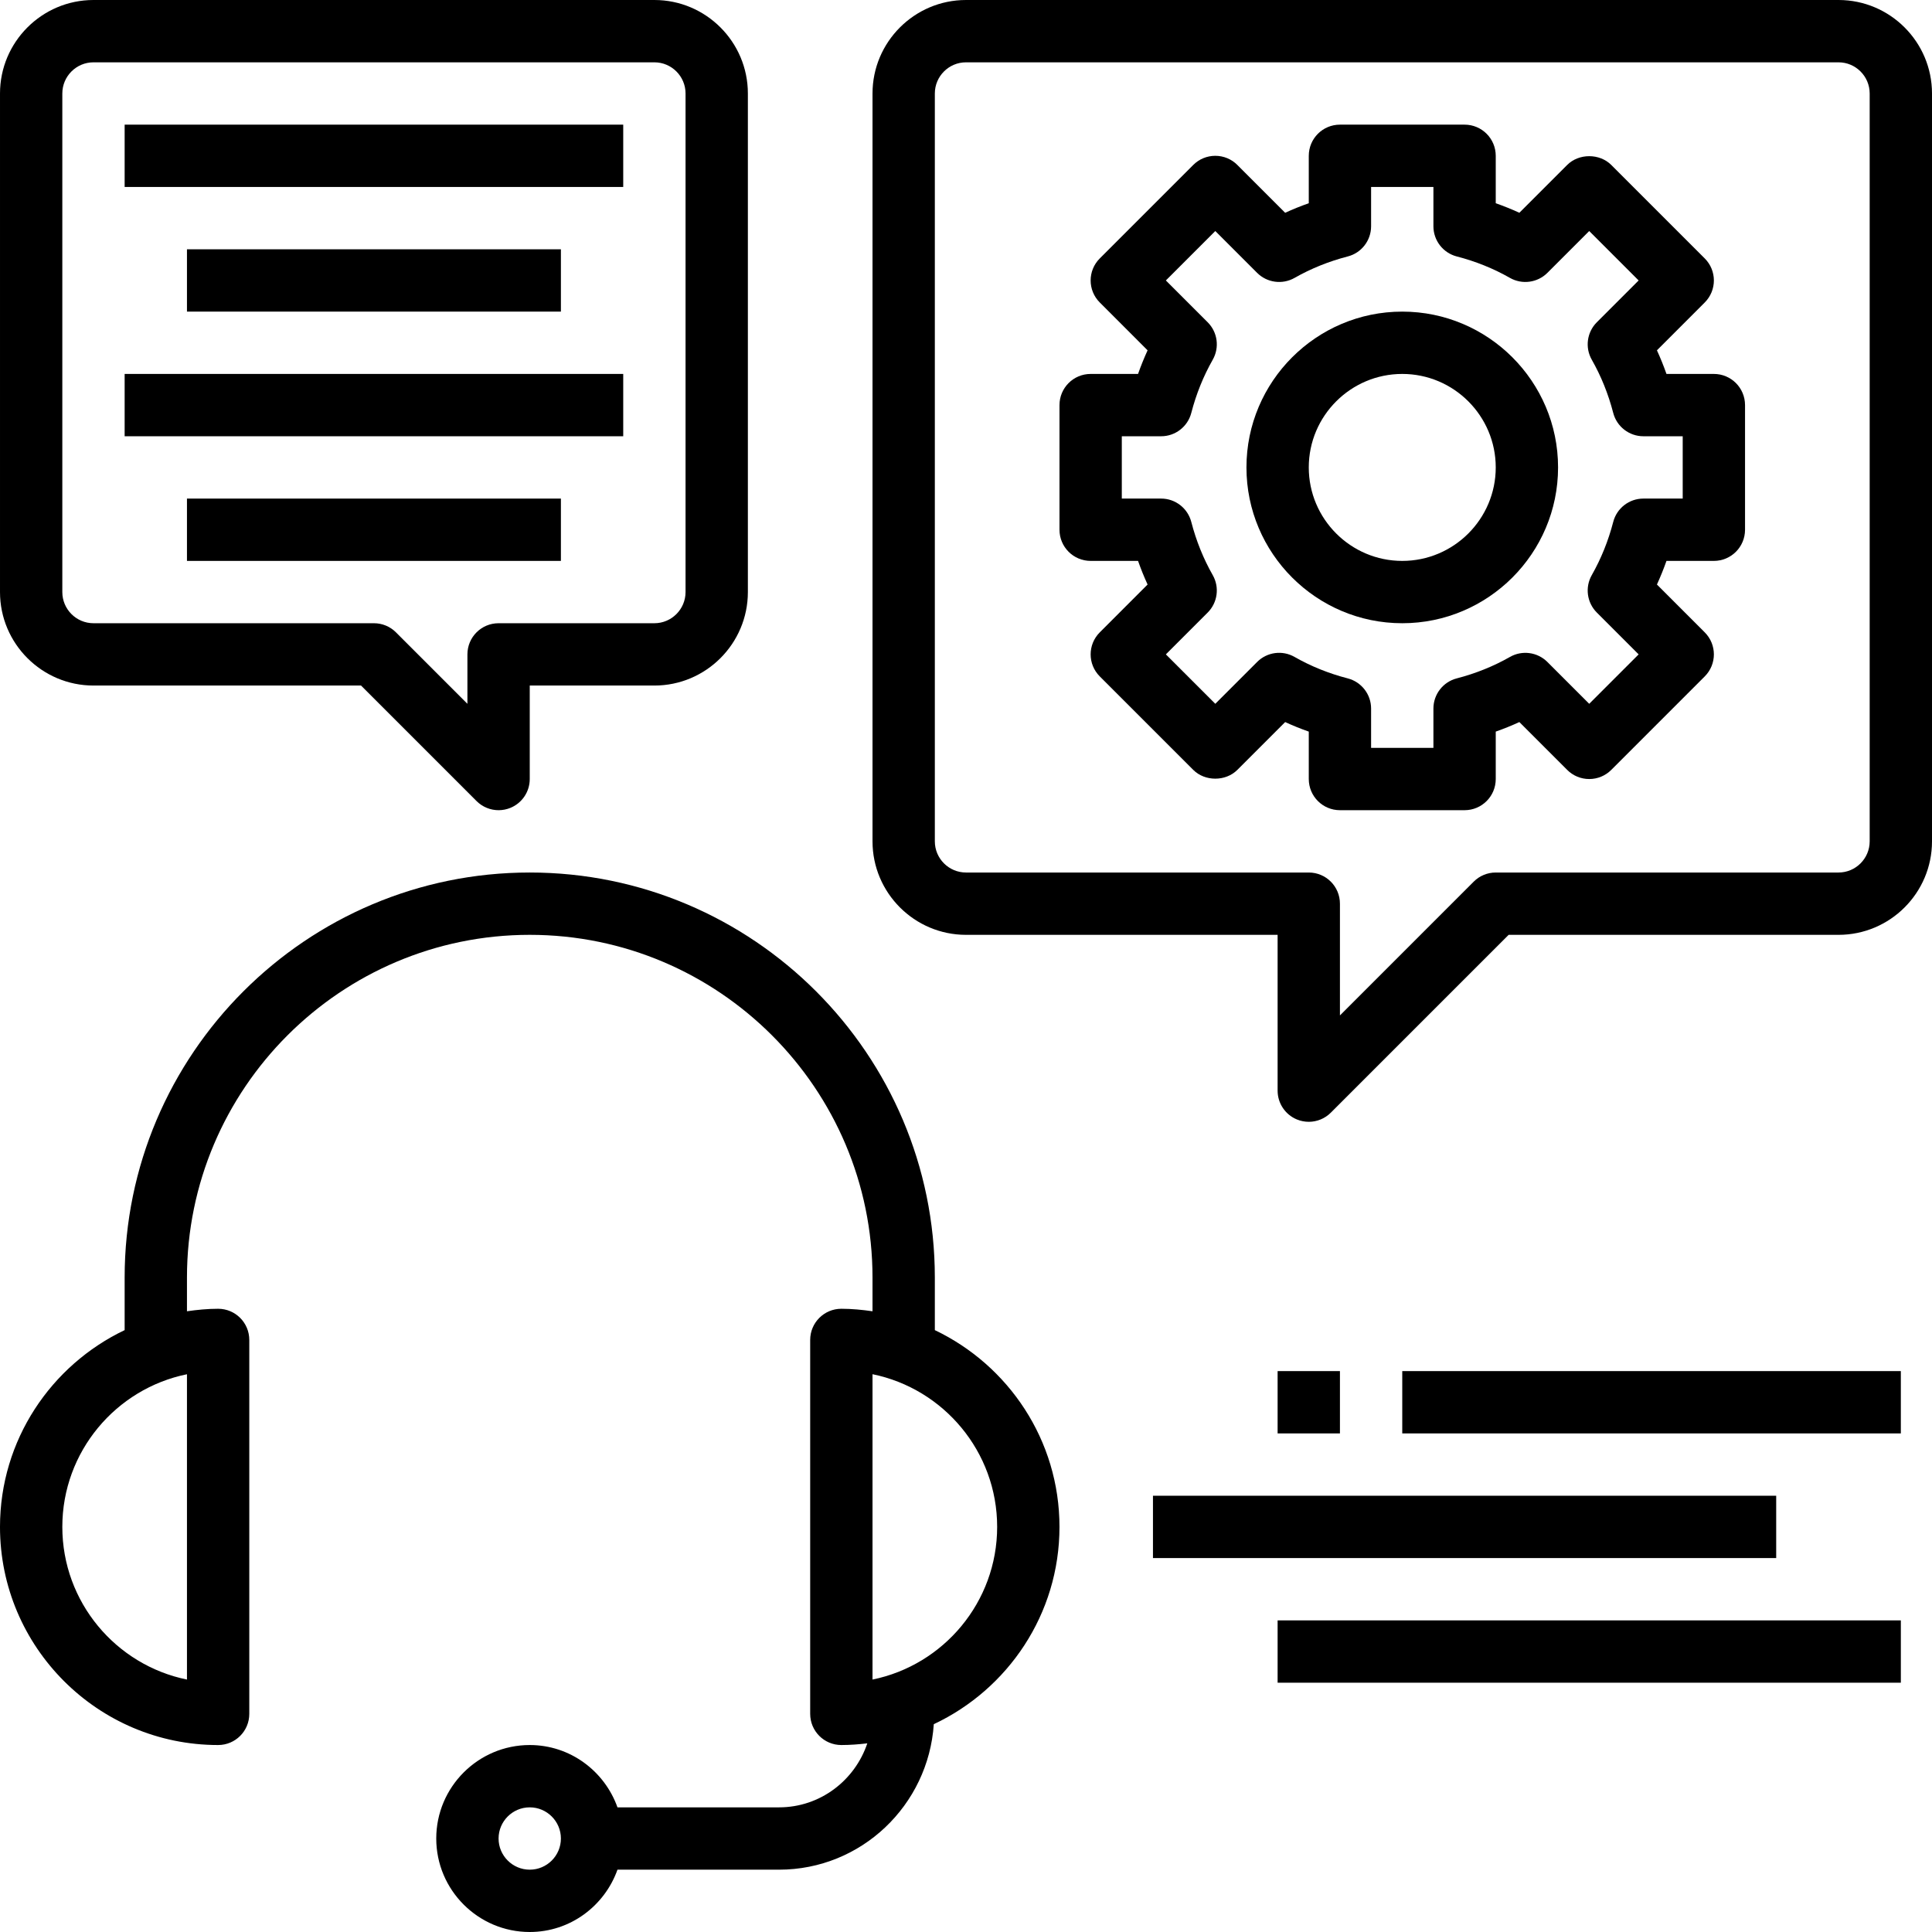
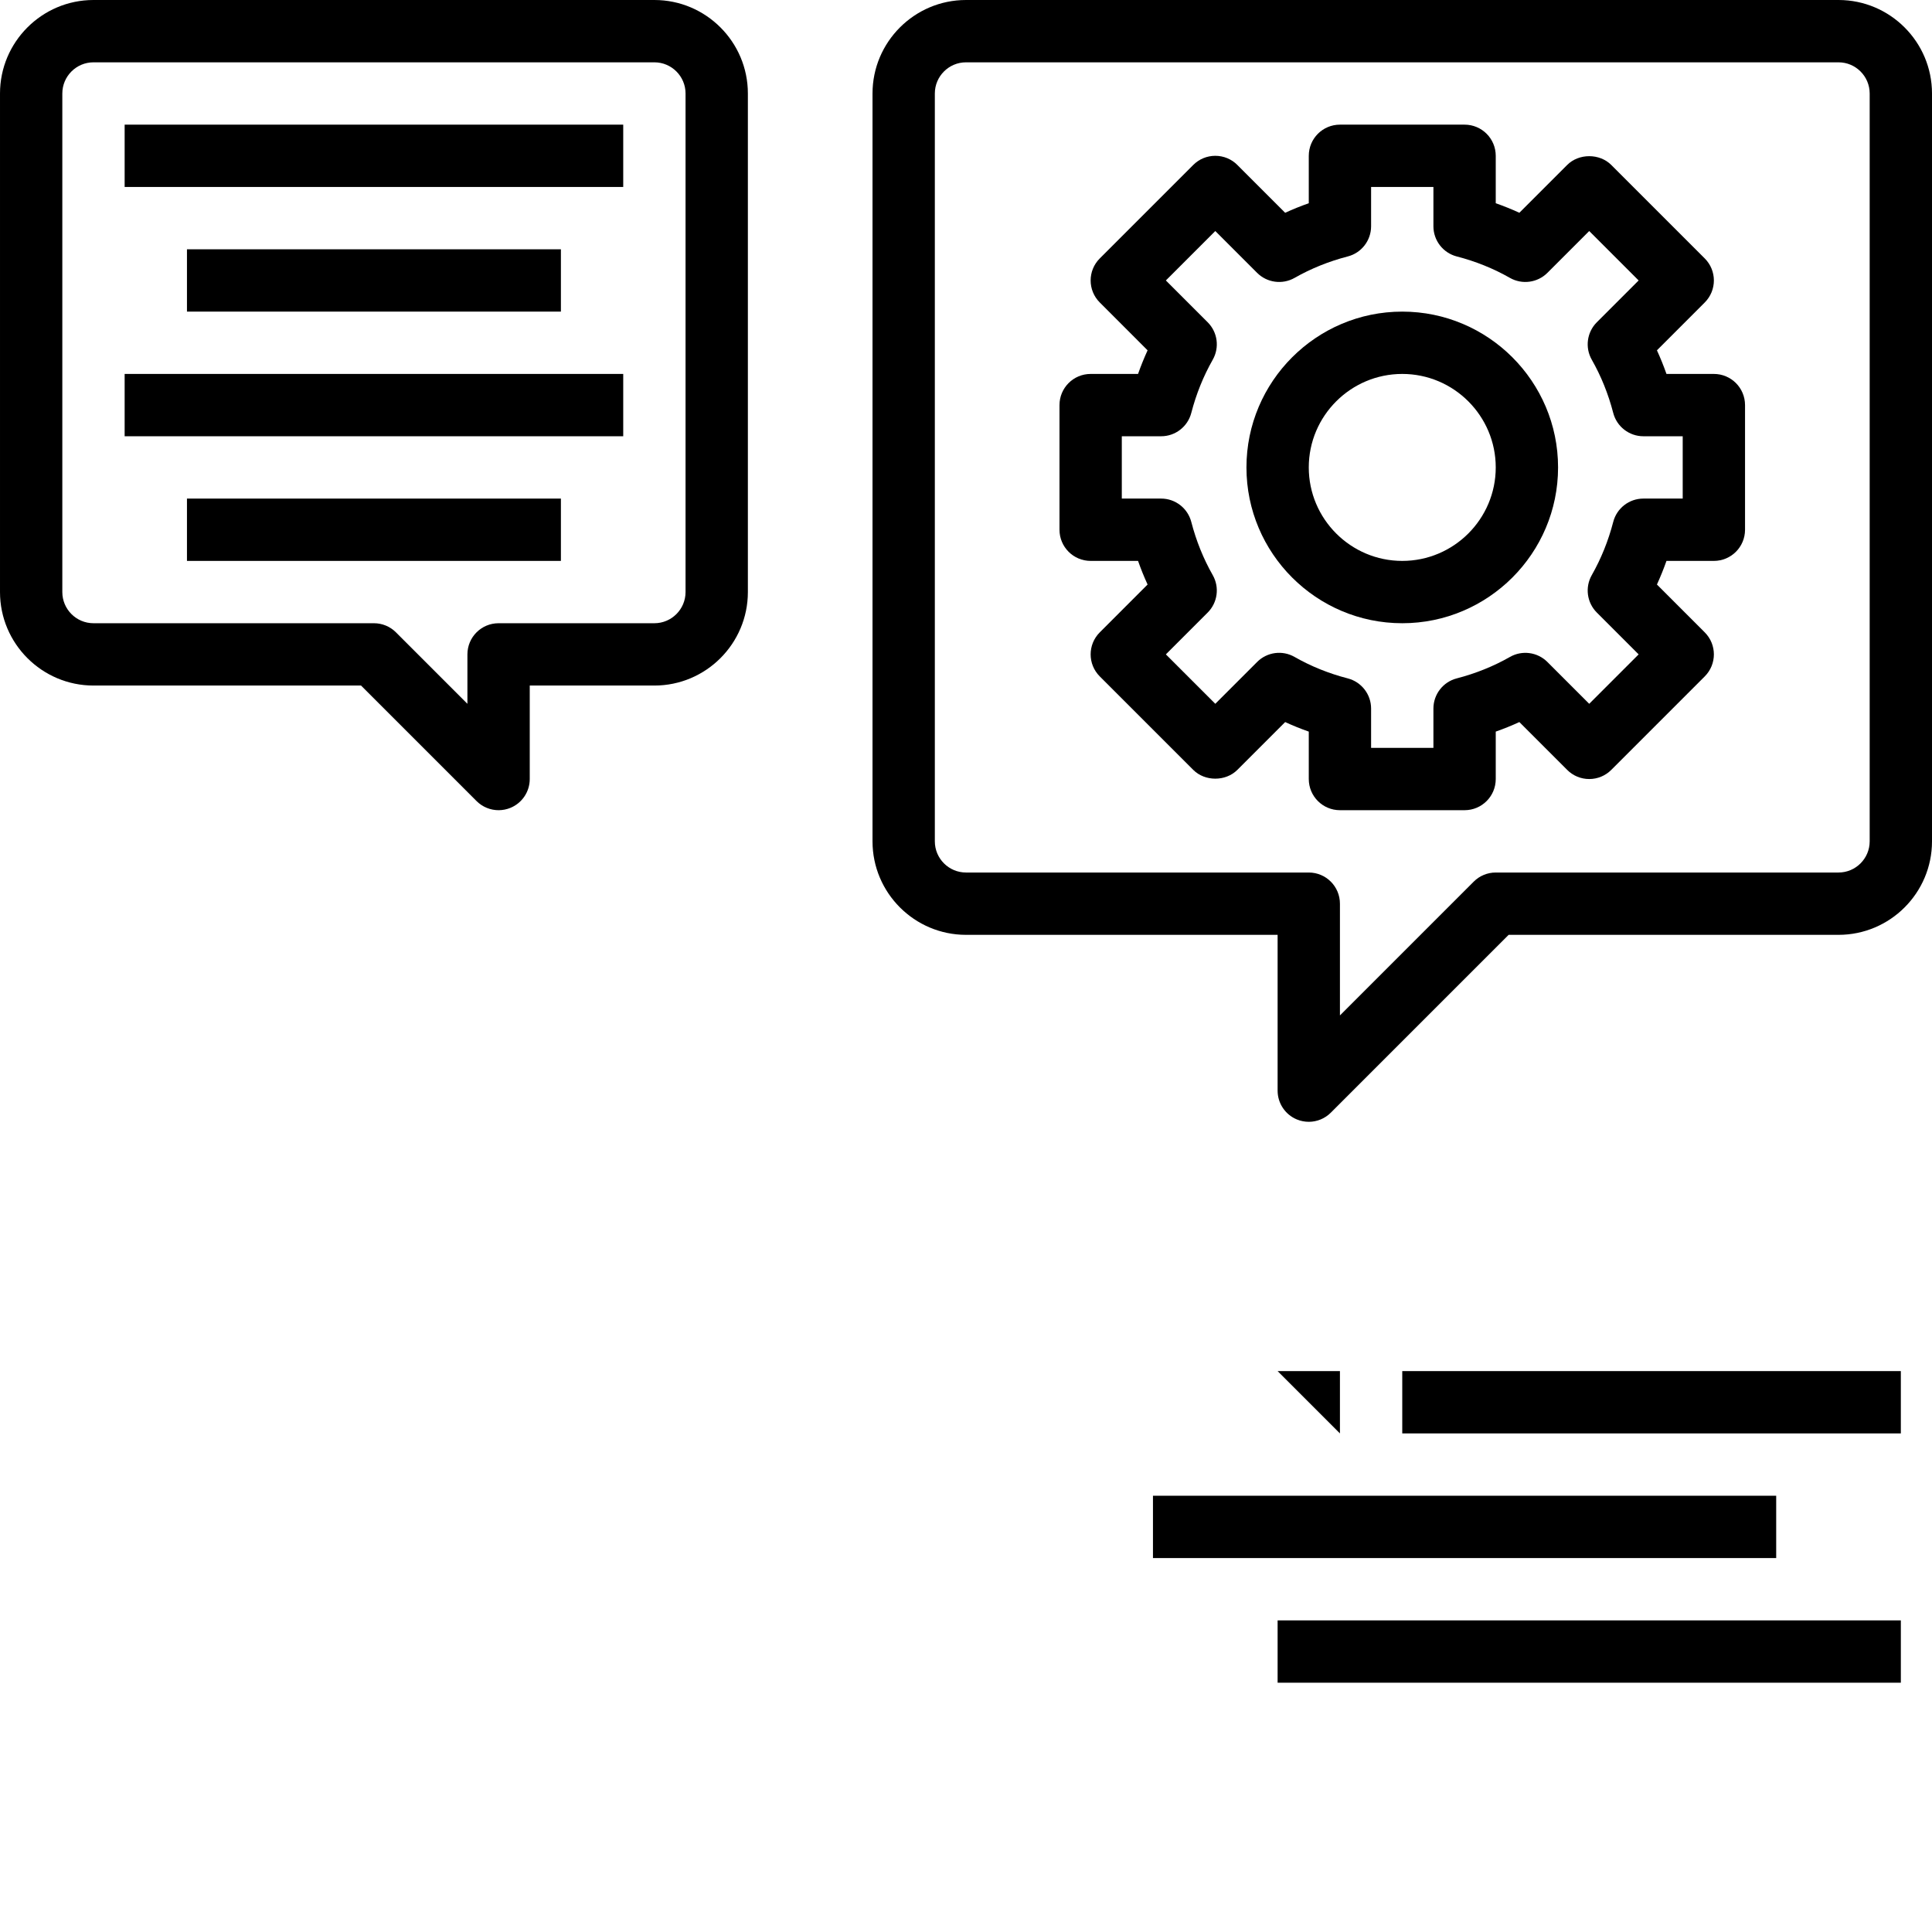
<svg xmlns="http://www.w3.org/2000/svg" width="1024" height="1024" viewBox="0 0 496 496">
-   <path d="m240 341.48v-13.48c0-57.344-46.656-104-104-104s-104 46.656-104 104v13.48c-18.887 9.008-32 28.238-32 50.52 0 30.879 25.129 56 56 56 4.426 0 8-3.586 8-8v-96c0-4.414-3.574-8-8-8-2.719 0-5.375.266-8 .641v-8.641c0-48.52 39.48-88 88-88s88 39.48 88 88v8.641c-2.625-.375-5.281-.641-8-.641-4.426 0-8 3.586-8 8v96c0 4.414 3.574 8 8 8 2.258 0 4.473-.176 6.664-.434-3.191 9.512-12.09 16.434-22.664 16.434h-41.473c-3.312-9.289-12.113-16-22.527-16-13.23 0-24 10.77-24 24s10.77 24 24 24c10.414 0 19.215-6.711 22.527-16h41.473c21.145 0 38.336-16.551 39.734-37.352 19.027-8.953 32.266-28.266 32.266-50.648 0-22.281-13.113-41.512-32-50.52zm-192 89.711c-18.23-3.711-32-19.871-32-39.191s13.77-35.48 32-39.191zm88 48.809c-4.414 0-8-3.594-8-8s3.586-8 8-8 8 3.594 8 8-3.586 8-8 8zm88-48.809v-78.391c18.23 3.711 32 19.879 32 39.191s-13.77 35.488-32 39.199zm0 0" />
  <path d="m472 0h-224c-13.23 0-24 10.77-24 24v192c0 13.23 10.77 24 24 24h80v40c0 3.23 1.945 6.152 4.938 7.391.992.41 2.031.609 3.062.609 2.078 0 4.129-.816 5.656-2.344l45.656-45.656h84.688c13.23 0 24-10.77 24-24v-192c0-13.23-10.77-24-24-24zm8 216c0 4.406-3.586 8-8 8h-88c-2.129 0-4.16.84-5.656 2.344l-34.344 34.344v-28.688c0-4.414-3.574-8-8-8h-88c-4.414 0-8-3.594-8-8v-192c0-4.406 3.586-8 8-8h224c4.414 0 8 3.594 8 8zm0 0" />
  <path d="m440 96h-12.168c-.727-2.062-1.543-4.09-2.449-6.062l12.273-12.281c3.129-3.129 3.129-8.184 0-11.312l-24-24c-3-3-8.312-3-11.312 0l-12.281 12.281c-1.965-.906-3.992-1.723-6.062-2.449v-12.176c0-4.414-3.574-8-8-8h-32c-4.426 0-8 3.586-8 8v12.176c-2.07.727-4.098 1.543-6.062 2.449l-12.281-12.281c-1.496-1.504-3.527-2.344-5.656-2.344s-4.16.84-5.656 2.344l-24 24c-3.129 3.129-3.129 8.184 0 11.312l12.273 12.281c-.898 1.973-1.723 4-2.449 6.062h-12.168c-4.426 0-8 3.586-8 8v32c0 4.414 3.574 8 8 8h12.168c.727 2.062 1.543 4.09 2.449 6.062l-12.273 12.281c-3.129 3.129-3.129 8.184 0 11.312l24 24c3 3 8.312 3 11.312 0l12.281-12.281c1.965.906 3.992 1.723 6.062 2.449v12.176c0 4.414 3.574 8 8 8h32c4.426 0 8-3.586 8-8v-12.176c2.07-.727 4.098-1.543 6.062-2.449l12.281 12.281c1.496 1.504 3.527 2.344 5.656 2.344s4.16-.84 5.656-2.344l24-24c3.129-3.129 3.129-8.184 0-11.312l-12.273-12.281c.898-1.973 1.723-4 2.449-6.062h12.168c4.426 0 8-3.586 8-8v-32c0-4.414-3.574-8-8-8zm-8 32h-10.098c-3.645 0-6.832 2.465-7.742 6-1.258 4.848-3.113 9.441-5.504 13.648-1.785 3.137-1.25 7.07 1.297 9.617l10.734 10.734-12.688 12.688-10.734-10.734c-2.555-2.555-6.504-3.082-9.617-1.297-4.207 2.398-8.801 4.246-13.648 5.504-3.527.902-6 4.098-6 7.742v10.098h-16v-10.098c0-3.645-2.473-6.832-6-7.742-4.848-1.25-9.441-3.105-13.648-5.504-3.121-1.793-7.07-1.266-9.617 1.297l-10.734 10.734-12.688-12.688 10.734-10.734c2.547-2.547 3.082-6.488 1.297-9.617-2.398-4.207-4.246-8.801-5.504-13.648-.918-3.535-4.098-6-7.742-6h-10.098v-16h10.098c3.645 0 6.832-2.465 7.742-6 1.258-4.848 3.113-9.441 5.504-13.648 1.785-3.137 1.25-7.07-1.297-9.617l-10.734-10.734 12.688-12.688 10.734 10.734c2.547 2.547 6.496 3.074 9.617 1.297 4.207-2.398 8.801-4.246 13.648-5.504 3.527-.902 6-4.098 6-7.742v-10.098h16v10.098c0 3.645 2.473 6.832 6 7.742 4.848 1.25 9.441 3.105 13.648 5.504 3.113 1.777 7.062 1.25 9.617-1.297l10.734-10.734 12.688 12.688-10.734 10.734c-2.547 2.547-3.082 6.488-1.297 9.617 2.398 4.207 4.246 8.801 5.504 13.648.91 3.527 4.098 6 7.742 6h10.098zm0 0" />
  <path d="m360 80c-22.055 0-40 17.945-40 40s17.945 40 40 40 40-17.945 40-40-17.945-40-40-40zm0 64c-13.23 0-24-10.77-24-24s10.77-24 24-24 24 10.77 24 24-10.77 24-24 24zm0 0" />
  <path d="m24 176h68.688l29.656 29.656c1.527 1.527 3.578 2.344 5.656 2.344 1.031 0 2.07-.199 3.062-.609 2.992-1.238 4.938-4.16 4.938-7.391v-24h32c13.23 0 24-10.77 24-24v-128c0-13.23-10.77-24-24-24h-144c-13.23 0-24 10.77-24 24v128c0 13.23 10.77 24 24 24zm-8-152c0-4.406 3.586-8 8-8h144c4.414 0 8 3.594 8 8v128c0 4.406-3.586 8-8 8h-40c-4.426 0-8 3.586-8 8v12.688l-18.344-18.344c-1.496-1.504-3.527-2.344-5.656-2.344h-72c-4.414 0-8-3.594-8-8zm0 0" />
  <path d="m32 32h128v16h-128zm0 0" />
  <path d="m48 64h96v16h-96zm0 0" />
  <path d="m32 96h128v16h-128zm0 0" />
  <path d="m48 128h96v16h-96zm0 0" />
  <path d="m360 352h128v16h-128zm0 0" />
-   <path d="m328 352h16v16h-16zm0 0" />
+   <path d="m328 352h16v16zm0 0" />
  <path d="m296 384h160v16h-160zm0 0" />
  <path d="m328 416h160v16h-160zm0 0" />
</svg>